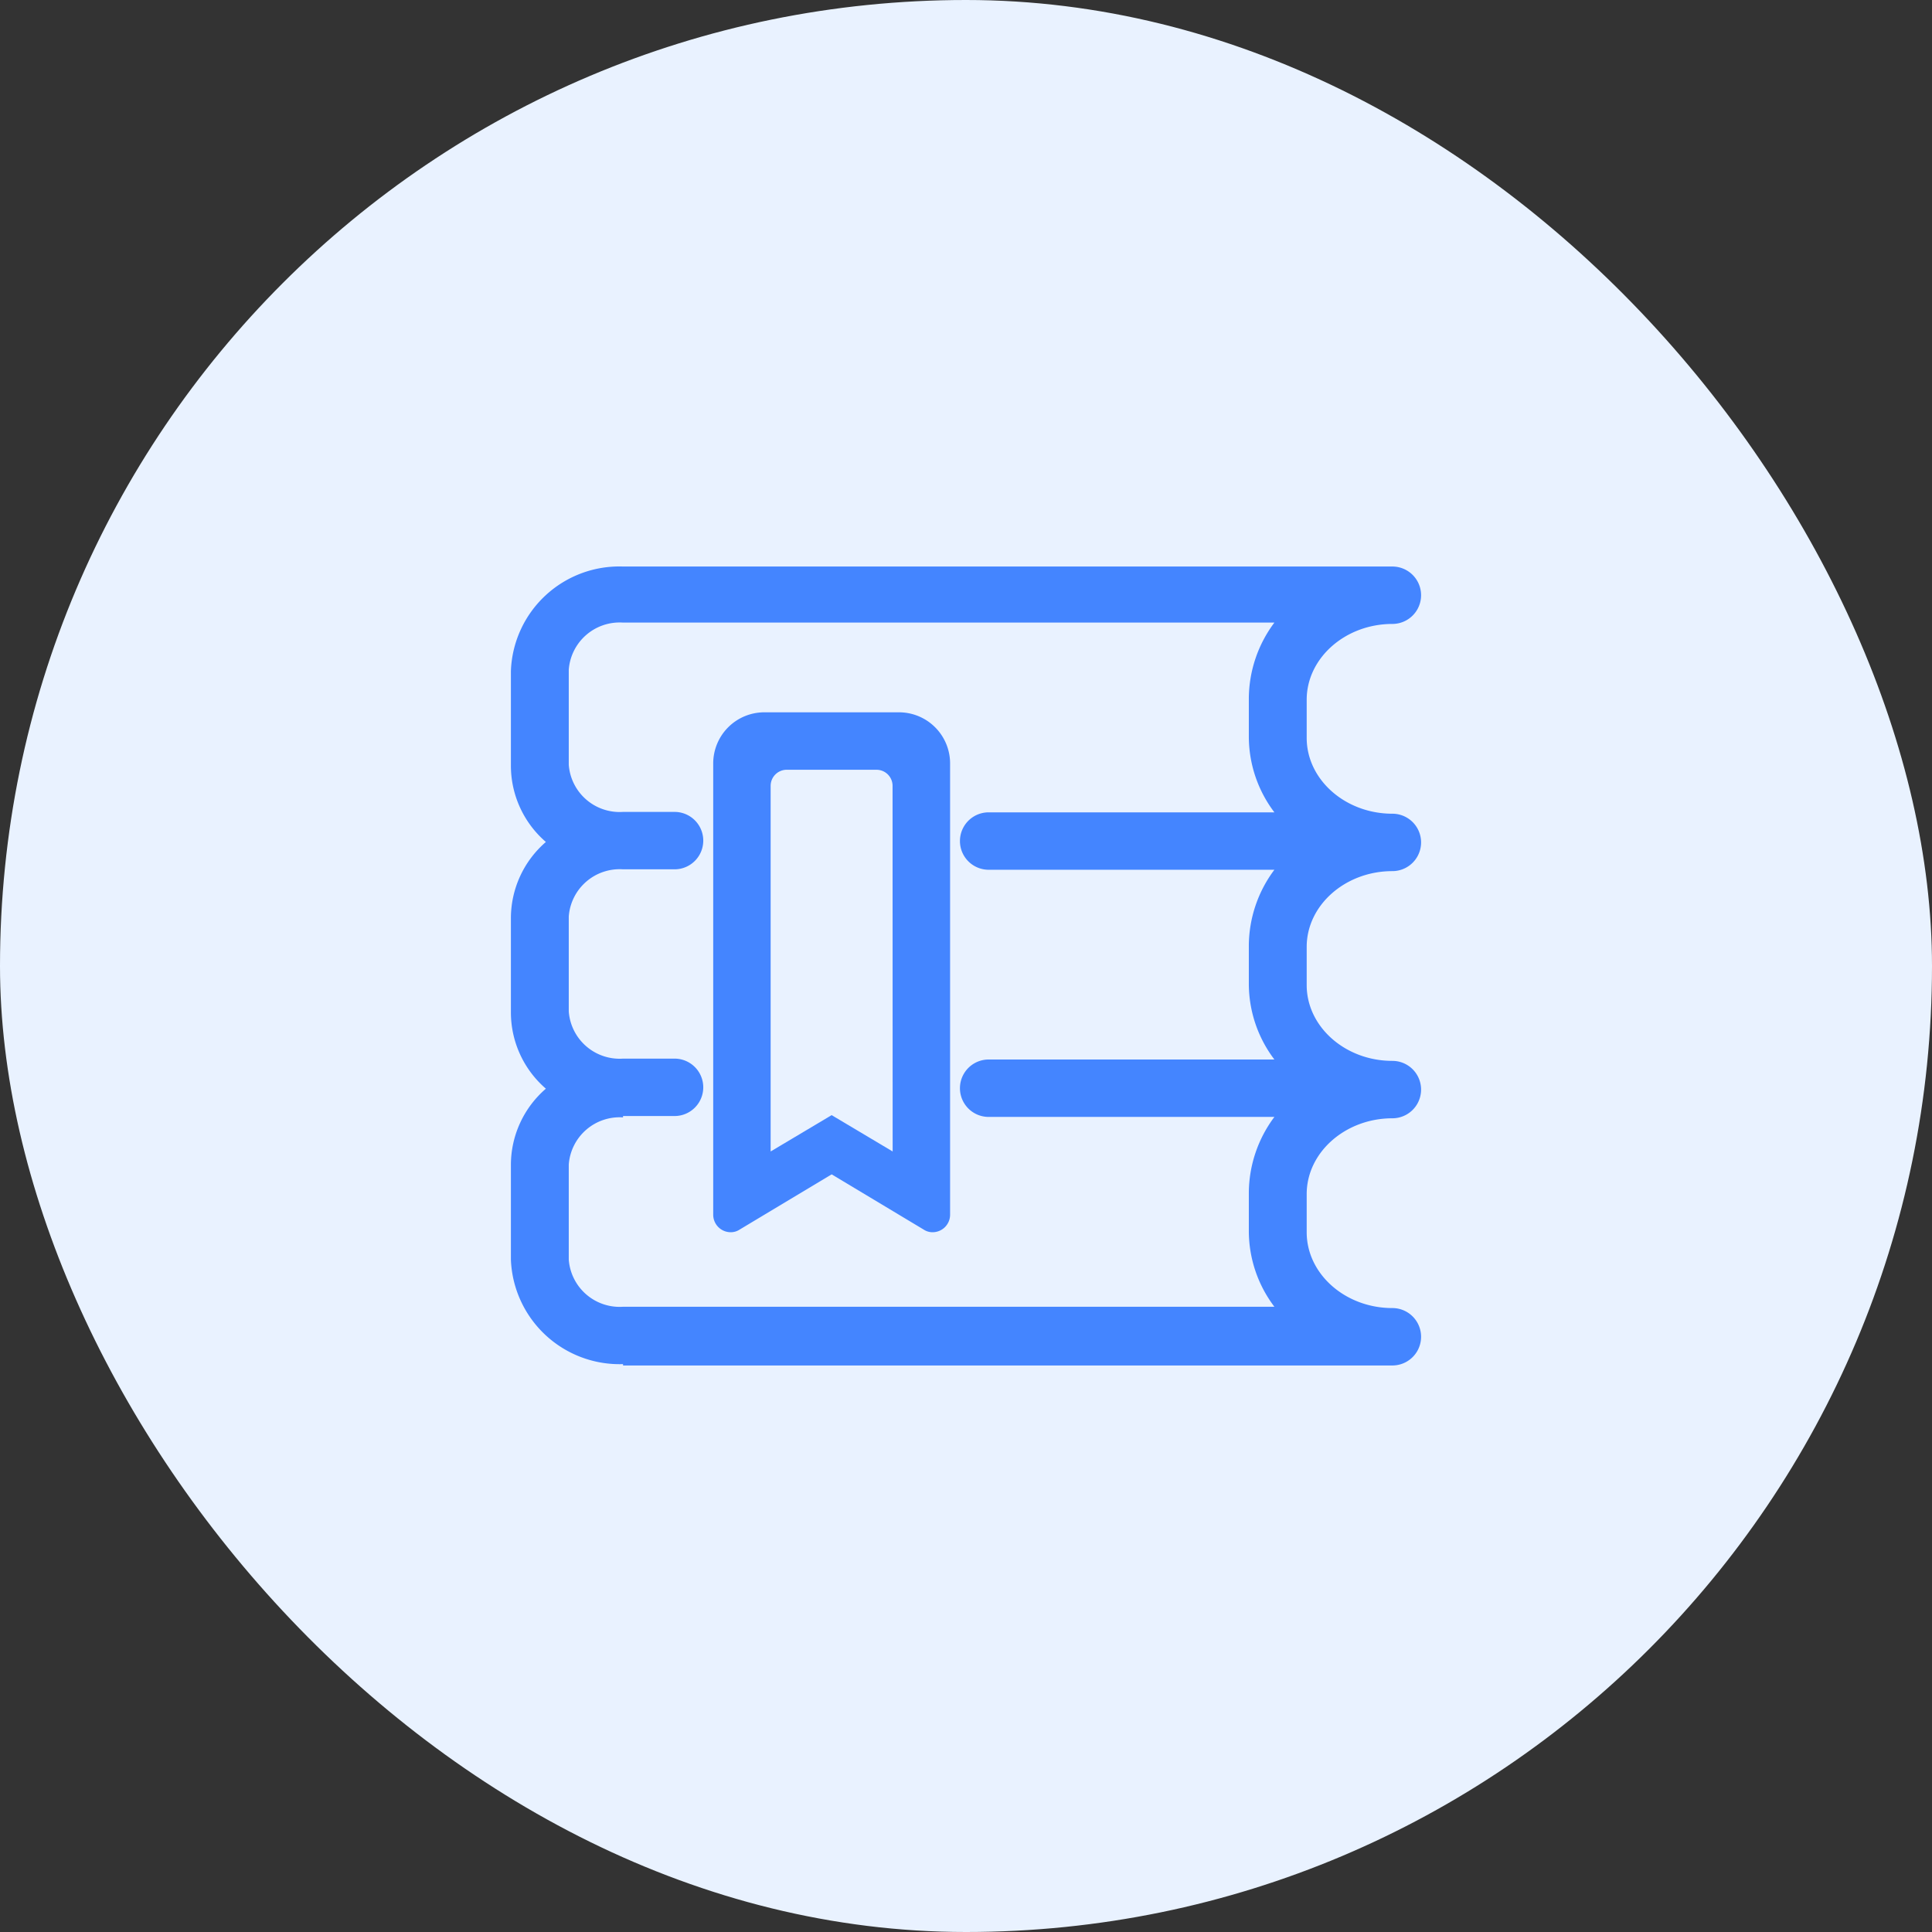
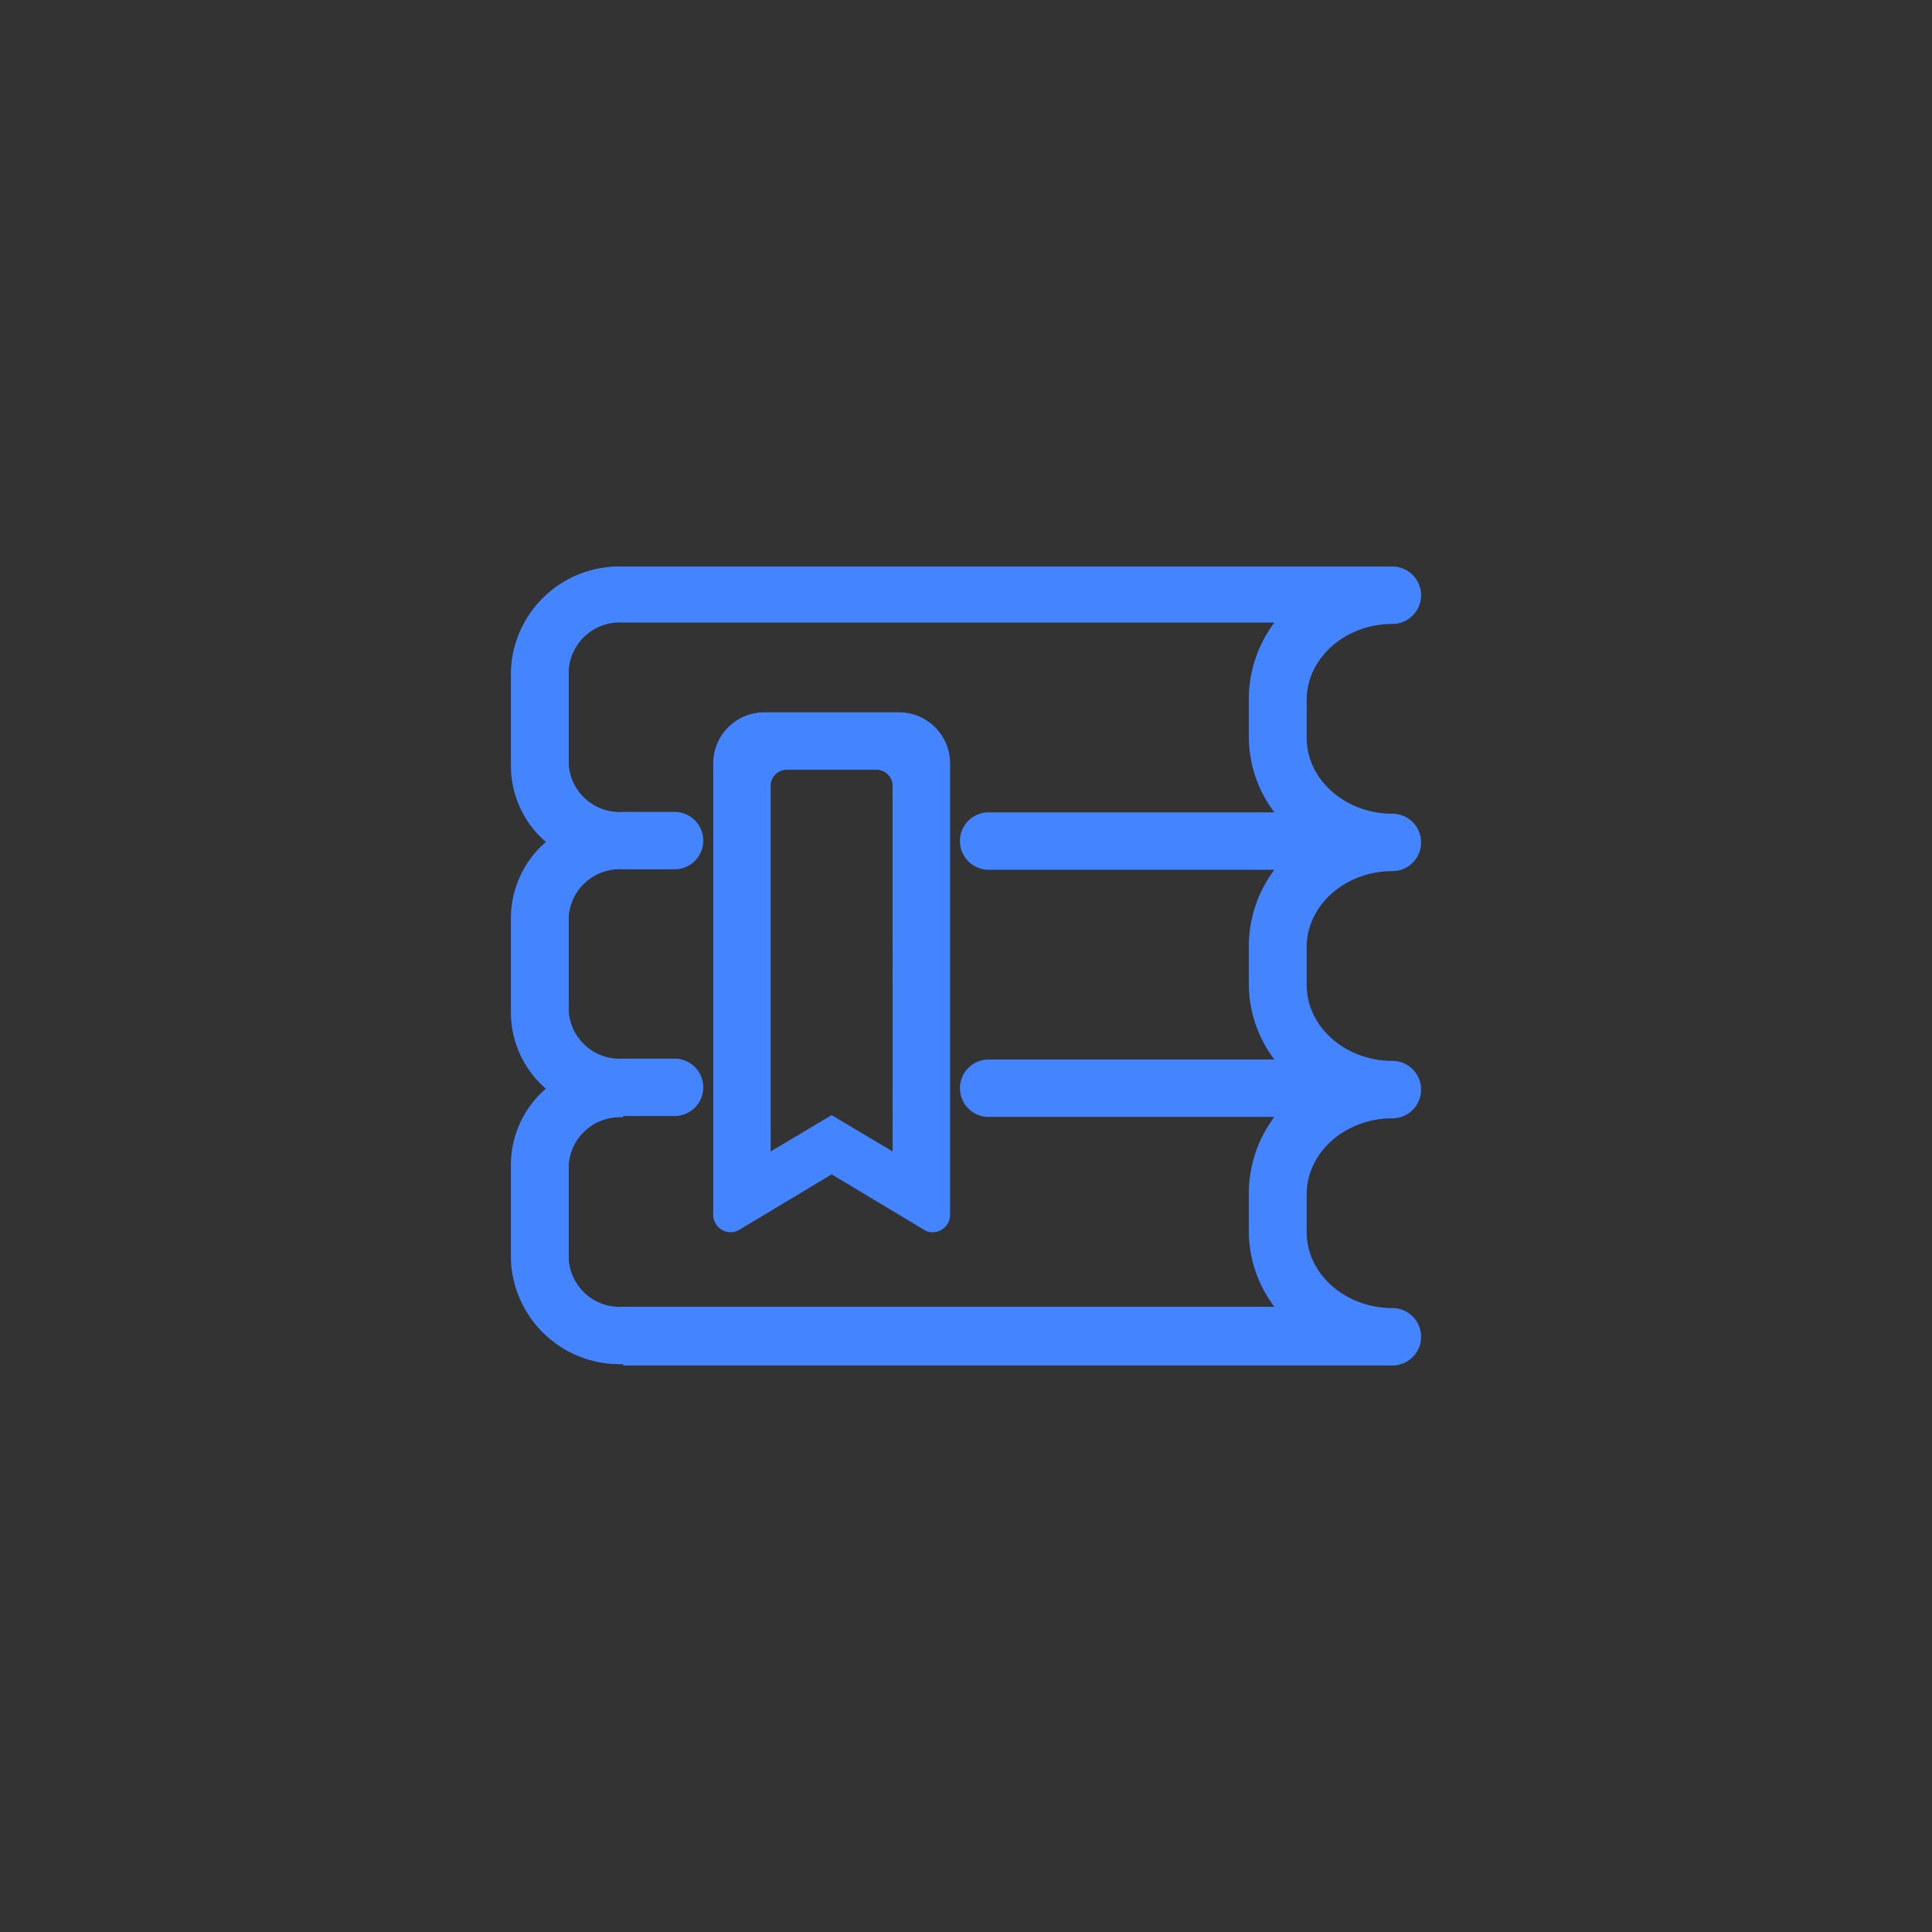
<svg xmlns="http://www.w3.org/2000/svg" width="120" height="120" viewBox="0 0 120 120">
  <rect x="0" y="0" width="120" height="120" fill="#333333" stroke="none" />
  <defs>
    <style>
      .cls-1 {
        fill: #e9f2ff;
      }

      .cls-2 {
        fill: #4485ff;
      }
    </style>
  </defs>
  <g id="组_2716" data-name="组 2716" transform="translate(-1080 -1321)">
-     <rect id="矩形_2887" data-name="矩形 2887" class="cls-1" width="120" height="120" rx="60" transform="translate(1080 1321)" />
    <g id="组_1742" data-name="组 1742" transform="translate(1111.733 1299.356)">
      <path id="路径_1578" data-name="路径 1578" class="cls-2" d="M242.447,223.232h-8.359a3.175,3.175,0,0,0-3.176,3.176v28.03A1.088,1.088,0,0,0,232,255.525a1,1,0,0,0,.557-.167l5.712-3.427,5.712,3.427a1,1,0,0,0,.557.167,1.088,1.088,0,0,0,1.087-1.087v-28.03A3.175,3.175,0,0,0,242.447,223.232Zm-.39,27.277-3.789-2.257-3.789,2.257V227.8a1,1,0,0,1,1-1h5.573a1,1,0,0,1,1,1Z" transform="translate(-218.346 -157.345)" />
      <path id="路径_1579" data-name="路径 1579" class="cls-2" d="M54.75,75.751a1.783,1.783,0,1,0,0-3.566c-2.926,0-5.322-2.118-5.322-4.709V65.107c0-2.591,2.4-4.709,5.322-4.709a1.783,1.783,0,1,0,0-3.566H6.966A6.737,6.737,0,0,0,0,63.324v5.907A6.263,6.263,0,0,0,2.173,73.94,6.263,6.263,0,0,0,0,78.648v5.907a6.263,6.263,0,0,0,2.173,4.709A6.263,6.263,0,0,0,0,93.973V99.88a6.755,6.755,0,0,0,6.966,6.492v.084H54.75a1.783,1.783,0,1,0,0-3.566c-2.926,0-5.322-2.118-5.322-4.709V95.812c0-2.591,2.4-4.709,5.322-4.709a1.783,1.783,0,1,0,0-3.566c-2.926,0-5.322-2.118-5.322-4.709V80.459C49.428,77.868,51.824,75.751,54.75,75.751ZM47.422,72.1H29.674a1.783,1.783,0,1,0,0,3.566H47.422a7.922,7.922,0,0,0-1.588,4.709v2.368a7.8,7.8,0,0,0,1.588,4.709H29.674a1.783,1.783,0,1,0,0,3.566H47.422a7.922,7.922,0,0,0-1.588,4.709V98.1a7.8,7.8,0,0,0,1.588,4.709H6.966A3.169,3.169,0,0,1,3.594,99.88V93.973a3.169,3.169,0,0,1,3.371-2.926v-.084h3.2a1.783,1.783,0,0,0,0-3.566h-3.2a3.169,3.169,0,0,1-3.371-2.926V78.565a3.169,3.169,0,0,1,3.371-2.926h3.2a1.783,1.783,0,1,0,0-3.566h-3.2a3.169,3.169,0,0,1-3.371-2.926V63.24a3.169,3.169,0,0,1,3.371-2.926H47.422a7.922,7.922,0,0,0-1.588,4.709v2.368A7.8,7.8,0,0,0,47.422,72.1Z" />
    </g>
  </g>
</svg>